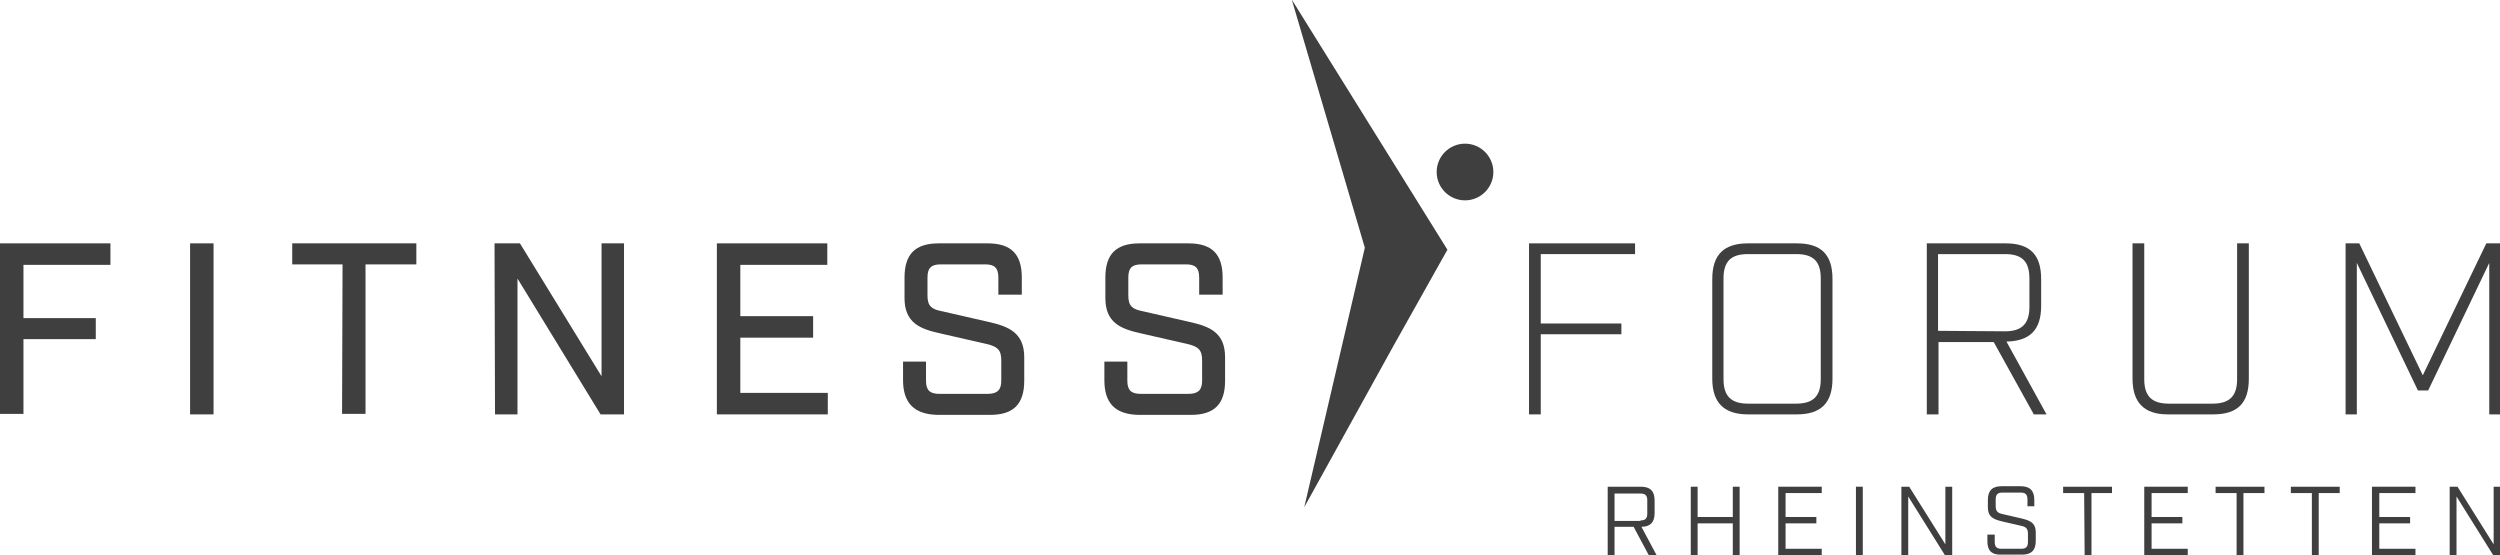
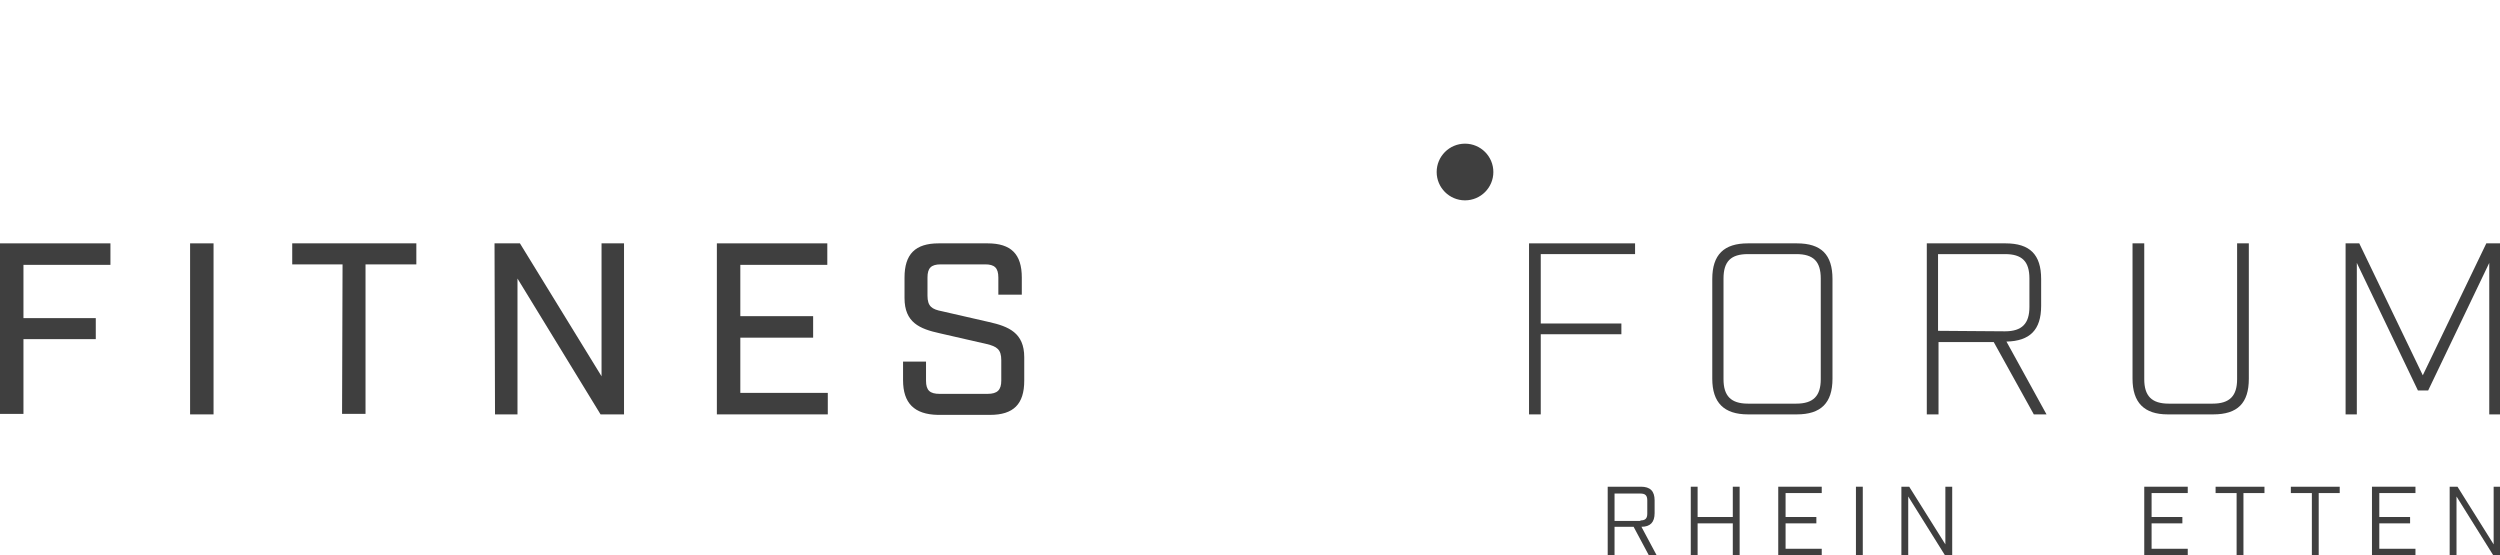
<svg xmlns="http://www.w3.org/2000/svg" enable-background="new 0 0 511.6 113.6" viewBox="0 0 511.6 113.6">
  <g fill="#3f3f3f">
    <path d="m0 49.8h22.6v4.4h-17.8v10.9h14.8v4.3h-14.8v15.3h-4.8z" />
    <path d="m38.9 49.8h4.8v35h-4.8z" />
    <path d="m70.1 54.1h-10.3v-4.3h25.4v4.3h-10.4v30.6h-4.8z" />
    <path d="m101.2 49.8h5.2l16.7 27.2v-27.2h4.6v35h-4.8l-17-27.8v27.8h-4.6z" />
    <path d="m146.7 49.8h22.6v4.4h-17.8v10.5h14.9v4.4h-14.9v11.3h17.9v4.4h-22.7z" />
    <path d="m184.8 77.8v-3.8h4.7v3.9c0 2 .8 2.7 2.8 2.7h9.8c2 0 2.8-.8 2.8-2.7v-4.2c0-2.2-.9-2.8-3-3.3l-9.6-2.2c-4.1-.9-7.2-2.2-7.2-7.2v-4.2c0-4.8 2.2-7 7-7h10c4.8 0 7 2.2 7 7v3.5h-4.8v-3.5c0-2-.8-2.7-2.7-2.7h-9.1c-2 0-2.7.8-2.7 2.7v3.7c0 2.2.9 2.8 3 3.2l9.6 2.2c4 .9 7.2 2.2 7.2 7.2v4.8c0 4.8-2.2 7-7 7h-10.7c-4.8-.1-7.1-2.4-7.1-7.1z" />
-     <path d="m226 77.8v-3.8h4.7v3.9c0 2 .8 2.7 2.8 2.7h9.7c2 0 2.8-.8 2.8-2.7v-4.2c0-2.2-.9-2.8-3-3.3l-9.6-2.2c-4.1-.9-7.2-2.2-7.2-7.2v-4.2c0-4.8 2.2-7 7-7h10c4.8 0 7 2.2 7 7v3.5h-4.8v-3.5c0-2-.8-2.7-2.7-2.7h-9.1c-2 0-2.7.8-2.7 2.7v3.7c0 2.2.9 2.8 3 3.2l9.6 2.2c4.1.9 7.2 2.2 7.2 7.2v4.8c0 4.8-2.2 7-7 7h-10.7c-4.8-.1-7-2.4-7-7.1z" />
    <path d="m312.9 49.8h21.7v2.2h-19.3v14.2h16.5v2.2h-16.5v16.4h-2.4z" />
    <path d="m350.4 77.5v-20.4c0-5 2.4-7.3 7.3-7.3h10c5 0 7.3 2.3 7.3 7.3v20.4c0 5-2.4 7.3-7.3 7.3h-10c-4.9 0-7.3-2.4-7.3-7.3zm17.2 5.1c3.5 0 5-1.6 5-5v-20.6c0-3.5-1.5-5-5-5h-9.9c-3.5 0-5 1.5-5 5v20.6c0 3.4 1.5 5 5 5z" />
    <path d="m418.8 84.8h-2.6l-8.2-14.8h-11.3v14.8h-2.4v-35h16.1c5 0 7.3 2.3 7.3 7.3v5.5c0 4.9-2.3 7.2-7.1 7.3zm-8.5-17c3.5 0 5-1.6 5-5v-5.8c0-3.5-1.5-5-5-5h-13.7v15.7z" />
    <path d="m436.4 77.5v-27.7h2.4v27.8c0 3.4 1.5 5 5 5h9c3.5 0 5-1.6 5-5v-27.8h2.4v27.7c0 5-2.3 7.3-7.3 7.3h-9.3c-4.8 0-7.2-2.4-7.2-7.3z" />
    <path d="m479.9 49.8h2.9l13 27 13-27h2.9v35h-2.3v-31l-12.5 26.1h-2.1l-12.5-26.1v31h-2.3v-35z" />
-     <path d="m285.2 70.7 11-19.6-31.8-51.1v.1l14.9 50.6-12.4 53.1z" />
    <circle cx="299.8" cy="35.2" r="5.8" />
    <path d="m339 113.6h-1.6l-3.1-5.8h-3.9v5.8h-1.4v-14h6.8c1.9 0 2.8.9 2.8 2.8v2.6c0 1.9-.9 2.8-2.7 2.8zm-3.3-7.1c1 0 1.4-.4 1.4-1.4v-2.7c0-1-.4-1.4-1.4-1.4h-5.3v5.6h5.3z" />
    <path d="m346 99.6h1.4v6.2h7.2v-6.2h1.4v14h-1.4v-6.5h-7.2v6.5h-1.4z" />
    <path d="m363.9 99.6h8.9v1.3h-7.4v4.9h6.3v1.3h-6.3v5.2h7.4v1.3h-8.9z" />
    <path d="m379.8 99.6h1.4v14h-1.4z" />
    <path d="m389.1 99.6h1.6l7.4 11.8v-11.8h1.4v14h-1.5l-7.5-12v12h-1.4z" />
-     <path d="m406.7 110.8v-1.4h1.5v1.5c0 1 .4 1.4 1.4 1.4h4c1 0 1.4-.4 1.4-1.4v-1.7c0-1.1-.5-1.4-1.4-1.6l-3.9-.9c-1.6-.4-2.9-.8-2.9-2.9v-1.5c0-1.9.9-2.8 2.8-2.8h3.9c1.9 0 2.8.9 2.8 2.8v1.3h-1.4v-1.4c0-1-.4-1.4-1.4-1.4h-3.7c-1 0-1.4.4-1.4 1.4v1.4c0 1.1.5 1.4 1.4 1.6l3.9.9c1.6.4 2.9.8 2.9 2.9v1.7c0 1.9-.9 2.8-2.8 2.8h-4.1c-2.1.1-3-.8-3-2.7z" />
-     <path d="m426.5 100.9h-4.3v-1.3h10v1.3h-4.2v12.7h-1.4z" />
    <path d="m438.8 99.6h8.9v1.3h-7.4v4.9h6.3v1.3h-6.3v5.2h7.4v1.3h-8.9z" />
    <path d="m457.7 100.9h-4.3v-1.3h10v1.3h-4.3v12.7h-1.4z" />
    <path d="m473.1 100.9h-4.3v-1.3h10v1.3h-4.3v12.7h-1.4z" />
    <path d="m485.4 99.6h8.9v1.3h-7.4v4.9h6.3v1.3h-6.3v5.2h7.4v1.3h-8.9z" />
    <path d="m501.3 99.6h1.6l7.4 11.8v-11.8h1.4v14h-1.5l-7.5-12v12h-1.4z" />
  </g>
</svg>